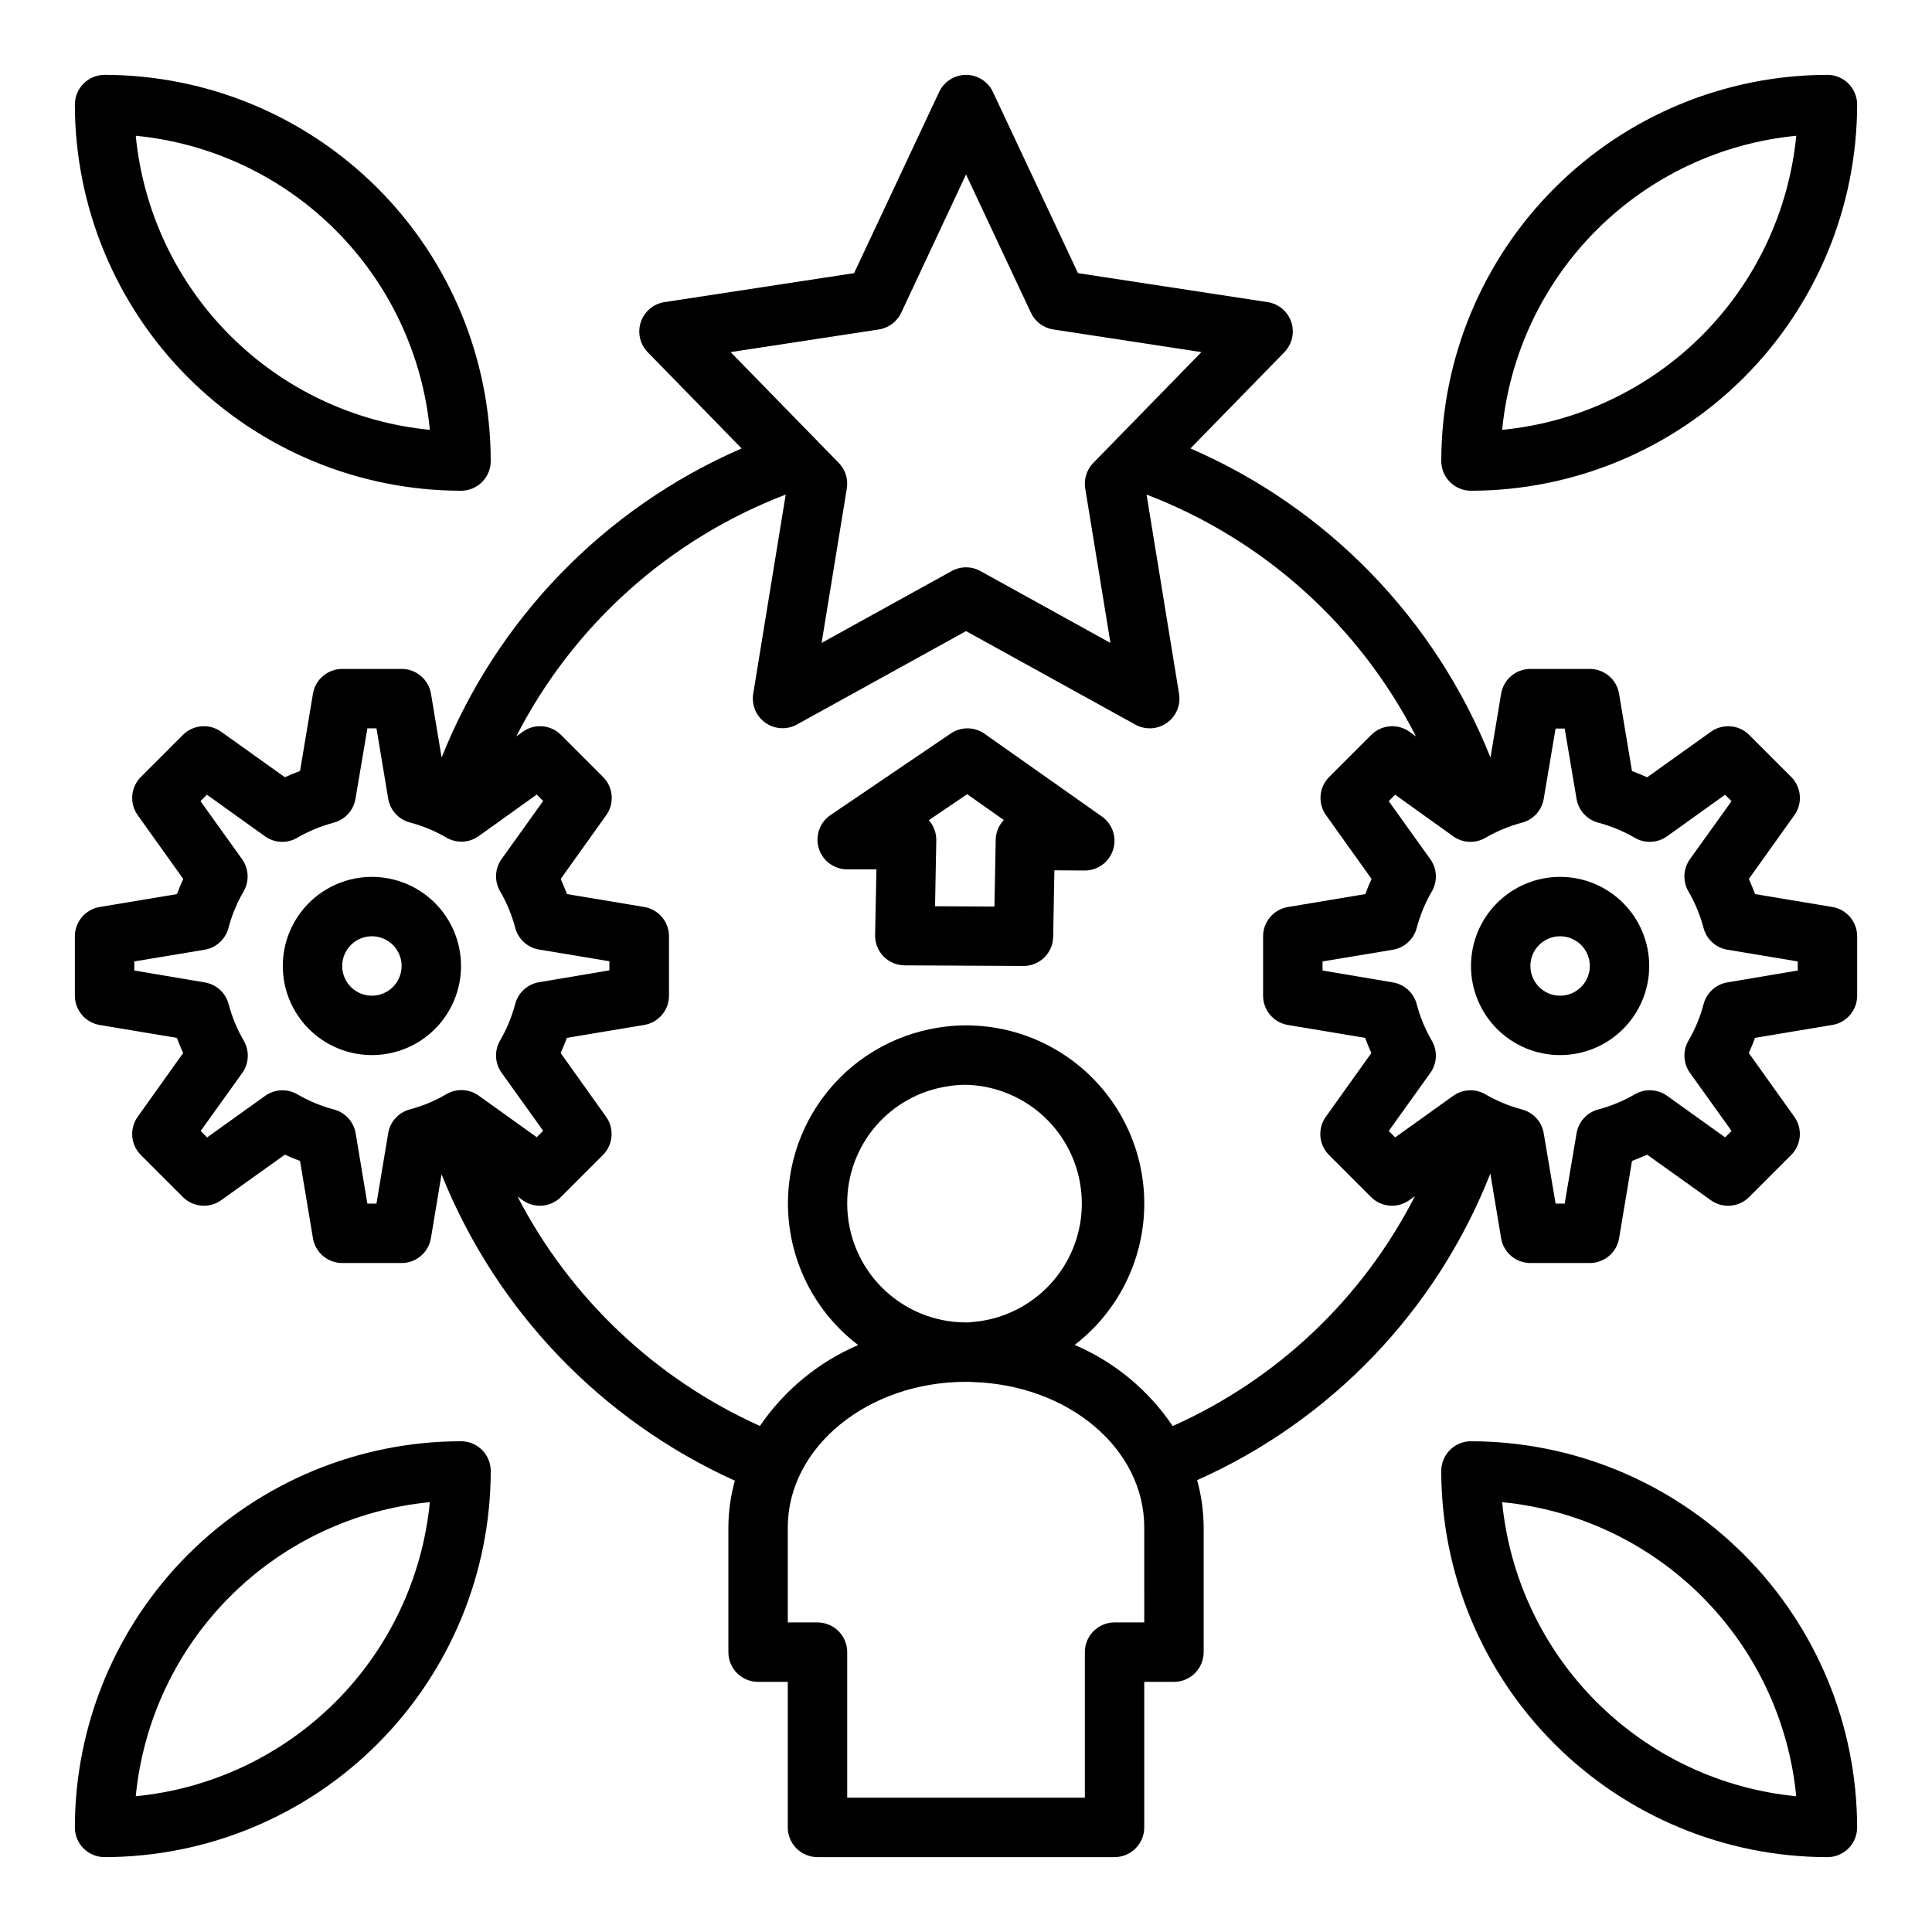
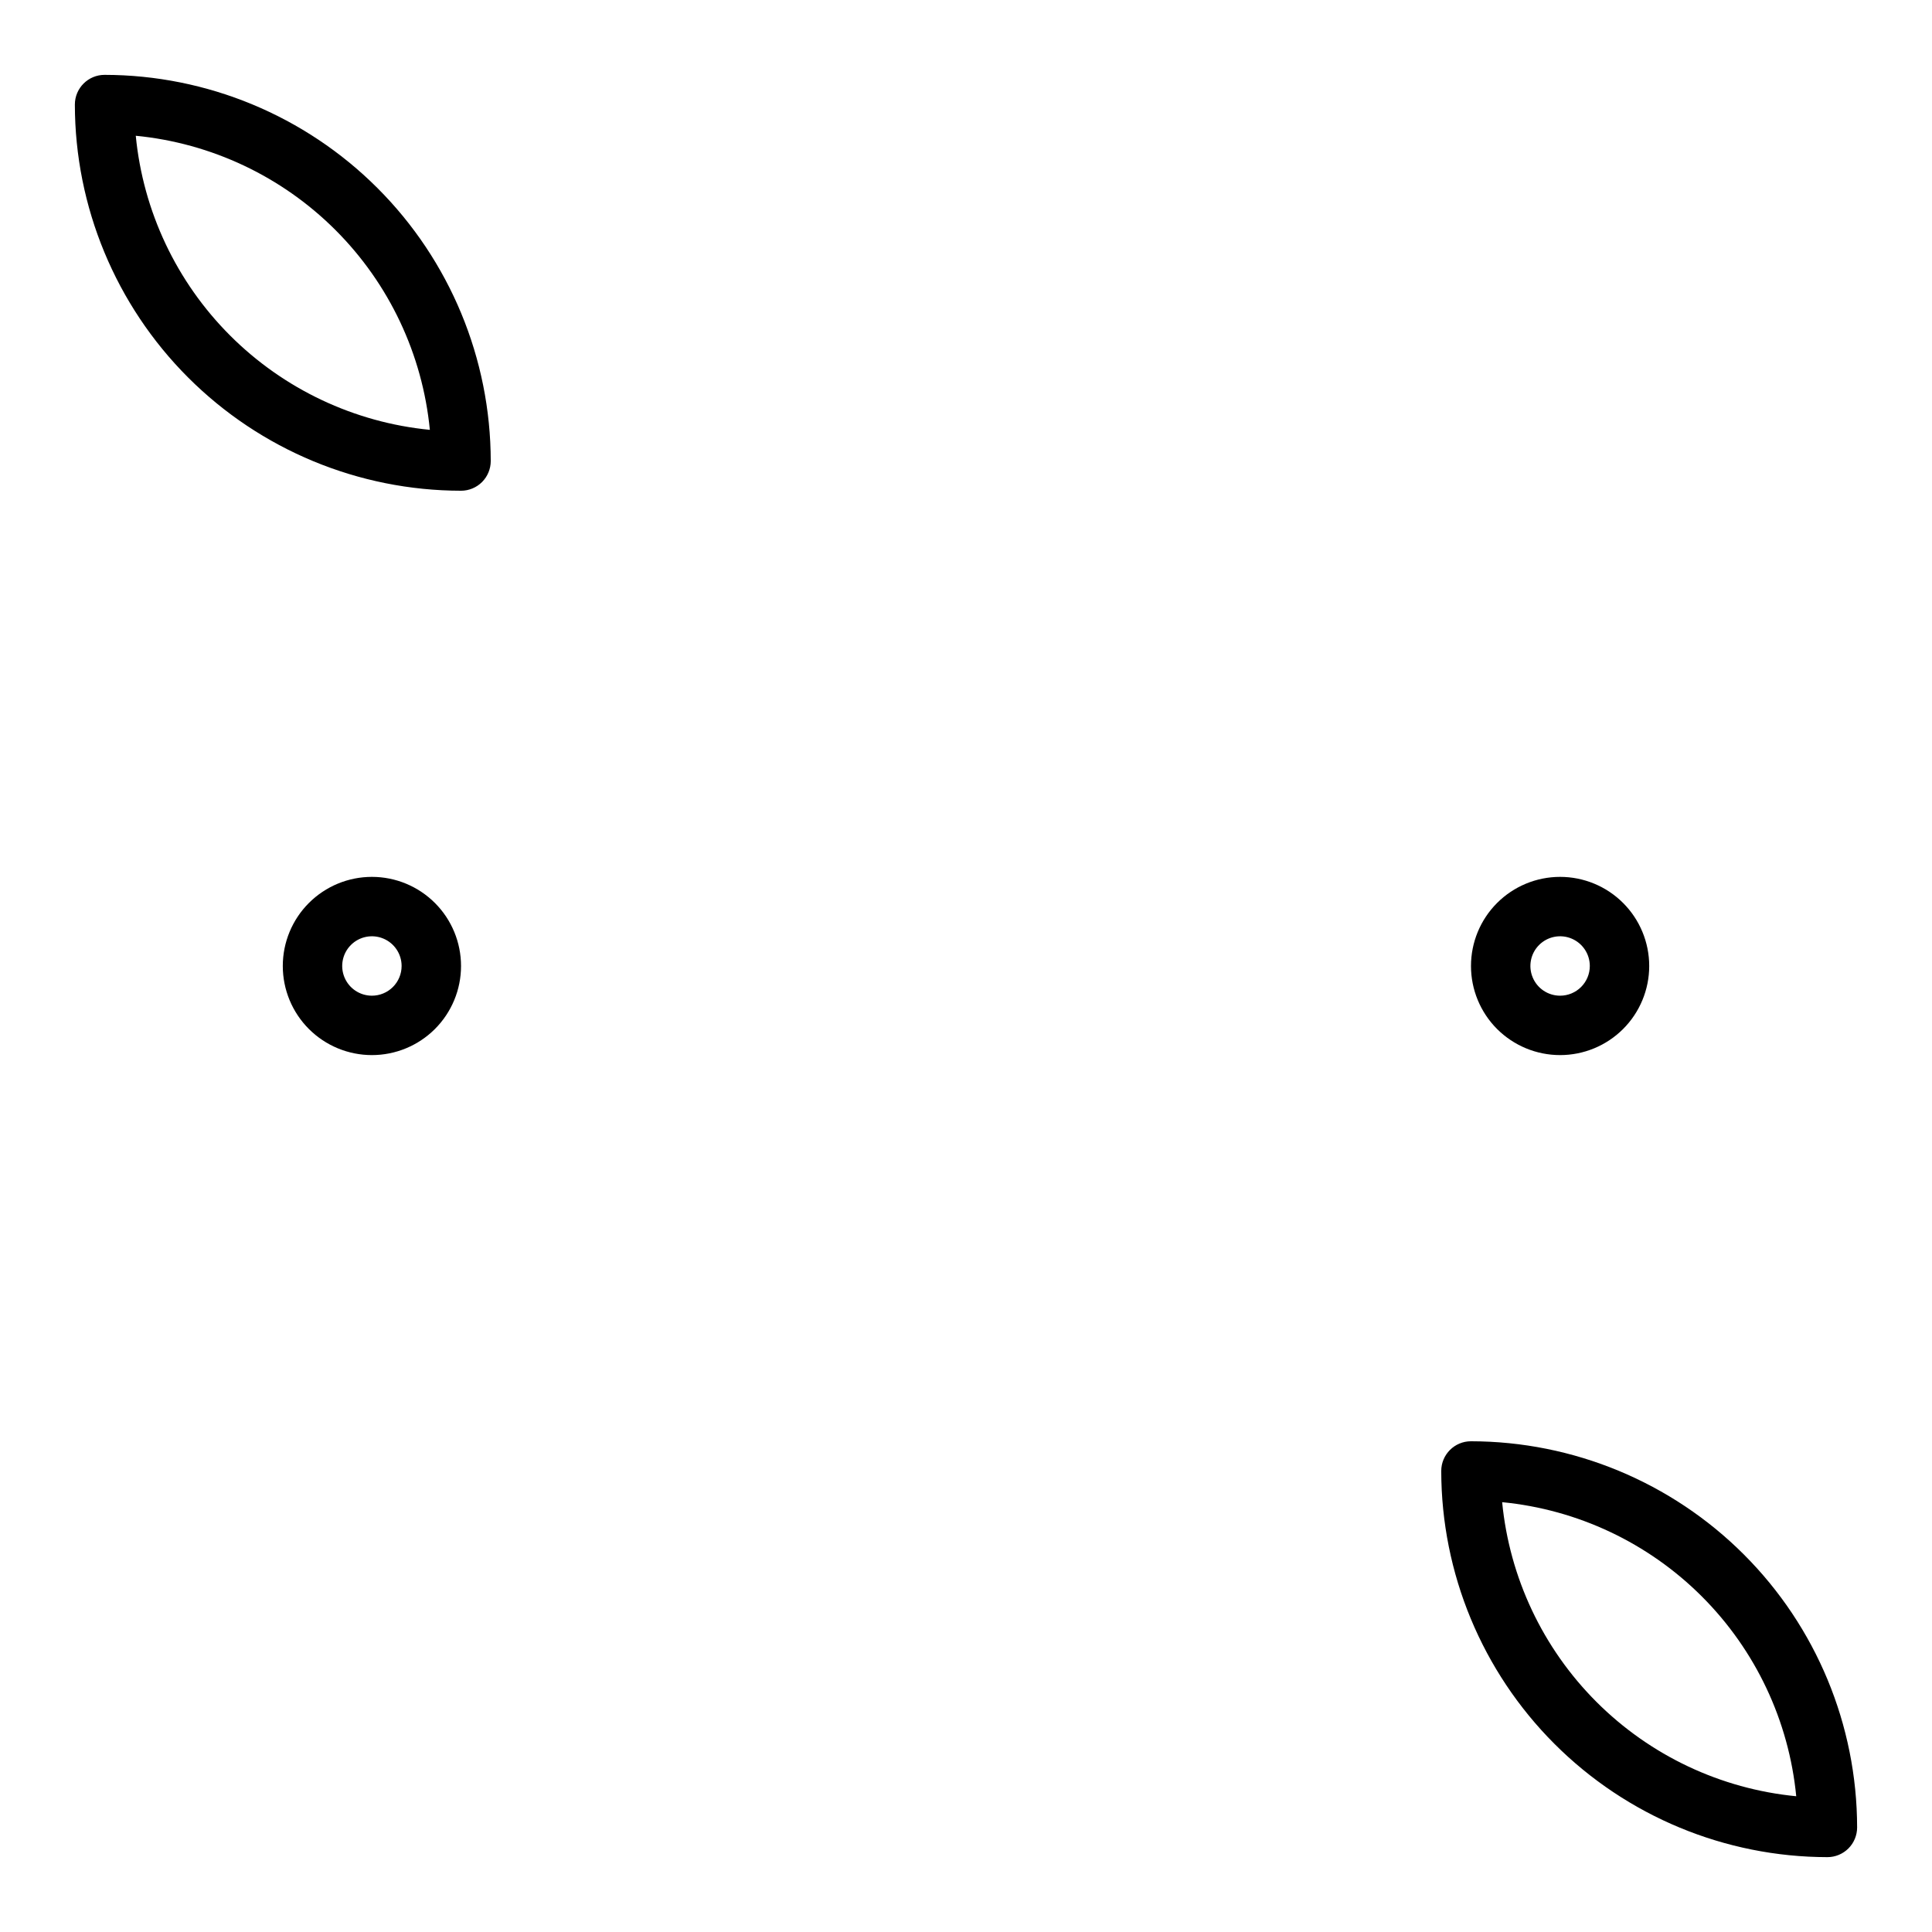
<svg xmlns="http://www.w3.org/2000/svg" fill="#000000" width="800px" height="800px" version="1.1" viewBox="144 144 512 512">
  <g>
-     <path d="m629.59 384.36-20.469-3.418c-0.523-1.359-1.078-2.699-1.66-4.016l12.066-16.895 0.004 0.004c2.234-3.129 1.875-7.418-0.844-10.137l-11.133-11.133c-2.719-2.723-7.012-3.082-10.145-0.844l-16.902 12.07c-1.316-0.605-2.656-1.156-4.016-1.652l-3.418-20.469h0.004c-0.625-3.801-3.91-6.594-7.762-6.598h-15.746c-3.848 0.004-7.129 2.785-7.762 6.582l-2.816 16.902c-14.656-36.73-43.234-66.176-79.508-81.918l24.883-25.496c2.062-2.113 2.766-5.199 1.832-8-0.938-2.797-3.363-4.836-6.281-5.281l-50.238-7.676-22.547-48.02c-1.297-2.758-4.07-4.523-7.121-4.523-3.051 0-5.828 1.766-7.125 4.523l-22.547 48.02-50.238 7.676c-2.918 0.445-5.34 2.484-6.277 5.281-0.938 2.801-0.23 5.887 1.828 8l24.883 25.496h0.004c-36.277 15.742-64.855 45.188-79.508 81.918l-2.816-16.902h-0.004c-0.633-3.801-3.922-6.586-7.777-6.582h-15.742c-3.848 0.004-7.133 2.785-7.762 6.582l-3.418 20.469c-1.363 0.5-2.703 1.051-4.016 1.652l-16.883-12.055c-3.137-2.238-7.43-1.879-10.148 0.844l-11.133 11.133c-2.719 2.719-3.074 7.008-0.84 10.137l12.066 16.895c-0.605 1.312-1.156 2.648-1.652 4.016l-20.469 3.418v-0.004c-3.801 0.625-6.594 3.91-6.598 7.762v15.746c0.004 3.844 2.781 7.125 6.574 7.762l20.469 3.418c0.5 1.363 1.051 2.703 1.652 4.016l-12.043 16.891c-2.234 3.133-1.879 7.418 0.84 10.141l11.133 11.133v-0.004c2.719 2.727 7.012 3.082 10.148 0.844l16.883-12.07c1.312 0.609 2.648 1.164 4.016 1.66l3.418 20.469c0.625 3.801 3.91 6.586 7.762 6.59h15.742c3.848 0 7.133-2.785 7.762-6.582l2.816-16.918 0.004 0.004c14.469 36.07 42.316 65.152 77.727 81.176-1.121 4.031-1.699 8.195-1.715 12.383v33.062c0 2.086 0.828 4.09 2.305 5.566 1.477 1.477 3.477 2.305 5.566 2.305h7.871v38.574c0 2.086 0.832 4.09 2.305 5.566 1.477 1.473 3.481 2.305 5.566 2.305h78.723c2.086 0 4.09-0.832 5.566-2.305 1.477-1.477 2.305-3.481 2.305-5.566v-38.574h7.871c2.09 0 4.09-0.828 5.566-2.305 1.477-1.477 2.309-3.481 2.309-5.566v-33.062c-0.02-4.231-0.602-8.441-1.734-12.52 35.555-15.844 63.461-45.027 77.707-81.254l2.859 17.145h-0.004c0.637 3.789 3.918 6.566 7.762 6.566h15.746c3.848 0 7.129-2.785 7.762-6.582l3.418-20.469c1.363-0.523 2.703-1.078 4.016-1.66l16.887 12.066-0.004 0.004c3.133 2.238 7.426 1.883 10.145-0.844l11.133-11.133v0.004c2.719-2.723 3.078-7.008 0.844-10.141l-12.07-16.902c0.609-1.316 1.164-2.656 1.66-4.016l20.469-3.418v0.004c3.801-0.629 6.586-3.91 6.59-7.762v-15.746c-0.004-3.844-2.781-7.125-6.574-7.762zm-252.69-153.05c2.594-0.395 4.82-2.059 5.934-4.43l17.172-36.645 17.199 36.645c1.117 2.371 3.34 4.035 5.934 4.43l39.25 6-28.66 29.371c-1.746 1.789-2.539 4.301-2.133 6.769l6.684 40.934-34.465-19.051c-2.371-1.312-5.25-1.312-7.621 0l-34.465 19.051 6.684-40.934c0.406-2.469-0.387-4.981-2.133-6.769l-28.66-29.371zm-124.27 206.69c-2.988 0.789-5.238 3.25-5.754 6.297l-3.109 18.676h-2.41l-3.109-18.648 0.004-0.004c-0.52-3.047-2.769-5.508-5.758-6.297-3.394-0.895-6.652-2.246-9.688-4.016-2.68-1.559-6.023-1.398-8.543 0.402l-15.383 11.02-1.699-1.707 11.02-15.383c1.801-2.516 1.957-5.856 0.402-8.531-1.77-3.039-3.121-6.305-4.016-9.707-0.789-2.984-3.25-5.231-6.297-5.746l-18.703-3.156v-2.41l18.656-3.109c3.043-0.512 5.508-2.762 6.297-5.746 0.895-3.402 2.246-6.664 4.016-9.707 1.555-2.676 1.398-6.016-0.402-8.531l-11.02-15.383 1.699-1.707 15.383 11.02c2.519 1.805 5.863 1.961 8.543 0.402 3.035-1.77 6.293-3.117 9.688-4.016 2.988-0.789 5.238-3.25 5.754-6.297l3.16-18.695h2.41l3.109 18.648h-0.004c0.516 3.047 2.766 5.508 5.754 6.297 3.398 0.898 6.656 2.246 9.691 4.016 2.68 1.559 6.023 1.402 8.543-0.402l15.383-11.02 1.699 1.707-11.02 15.383h-0.004c-1.797 2.516-1.957 5.856-0.398 8.531 1.77 3.039 3.117 6.305 4.012 9.707 0.793 2.984 3.254 5.231 6.301 5.746l18.656 3.109v2.41l-18.656 3.148c-3.047 0.516-5.508 2.762-6.301 5.746-0.895 3.402-2.242 6.668-4.012 9.707-1.559 2.676-1.398 6.016 0.398 8.531l11.02 15.383-1.699 1.707-15.383-11.02h0.004c-2.519-1.801-5.863-1.961-8.543-0.402-3.035 1.781-6.293 3.141-9.691 4.047zm194.61 135.96h-7.871c-4.348 0-7.871 3.527-7.871 7.875v38.57h-62.977v-38.57c0-2.09-0.832-4.09-2.309-5.566-1.477-1.477-3.477-2.309-5.566-2.309h-7.871v-25.188c0-21.254 21.184-38.574 47.23-38.574 0.48 0 0.938 0 1.793 0.055 25.473 0.789 45.438 17.711 45.438 38.504zm-78.719-110.99c-0.039-7.527 2.641-14.816 7.543-20.527 4.902-5.711 11.699-9.465 19.141-10.57 1.59-0.262 3.195-0.395 4.805-0.391 10.852 0.277 20.793 6.125 26.312 15.473 5.516 9.352 5.828 20.883 0.824 30.516-5.004 9.633-14.617 16.012-25.438 16.875l-0.867 0.094c-0.277 0.023-0.555 0.027-0.832 0.016-8.352 0-16.363-3.316-22.266-9.223-5.906-5.902-9.223-13.914-9.223-22.262zm86.254 58.945c-6.41-9.52-15.43-16.984-25.98-21.5 10.496-8.066 17.125-20.172 18.27-33.359 1.148-13.188-3.293-26.25-12.242-36.008-8.945-9.758-21.574-15.312-34.812-15.312-2.461-0.008-4.914 0.191-7.34 0.598-12.246 1.918-23.246 8.578-30.621 18.547-7.371 9.969-10.523 22.438-8.77 34.711 1.754 12.27 8.27 23.359 18.137 30.863-10.539 4.523-19.57 11.961-26.031 21.438-27.652-12.449-50.293-33.871-64.242-60.797l1.355 0.969h-0.004c3.133 2.238 7.426 1.883 10.148-0.844l11.133-11.133-0.004 0.004c2.723-2.723 3.078-7.008 0.844-10.141l-12.043-16.895c0.605-1.316 1.156-2.656 1.66-4.016l20.469-3.418-0.004 0.004c3.801-0.629 6.59-3.91 6.59-7.762v-15.746c0-3.844-2.781-7.125-6.57-7.762l-20.469-3.418c-0.523-1.359-1.078-2.699-1.66-4.016l12.066-16.895v0.004c2.234-3.129 1.879-7.418-0.844-10.137l-11.133-11.133h0.004c-2.723-2.723-7.016-3.082-10.148-0.844l-1.723 1.234v0.004c15.07-29.445 40.508-52.273 71.406-64.086l-8.613 52.805c-0.469 2.961 0.781 5.934 3.231 7.664 2.449 1.734 5.668 1.922 8.305 0.492l44.871-24.781 44.871 24.781h-0.004c2.641 1.457 5.879 1.281 8.344-0.453 2.465-1.734 3.723-4.727 3.238-7.703l-8.613-52.805c30.898 11.812 56.336 34.641 71.406 64.086l-1.723-1.234v-0.004c-3.133-2.238-7.426-1.879-10.148 0.844l-11.133 11.133h0.004c-2.723 2.719-3.078 7.008-0.844 10.137l12.066 16.895c-0.609 1.312-1.16 2.648-1.652 4.016l-20.469 3.418 0.004-0.004c-3.816 0.613-6.625 3.898-6.629 7.762v15.746c0 3.844 2.781 7.125 6.574 7.762l20.469 3.418c0.492 1.363 1.043 2.703 1.652 4.016l-12.066 16.895-0.004-0.004c-2.234 3.133-1.879 7.418 0.844 10.141l11.133 11.133-0.004-0.004c2.723 2.727 7.016 3.082 10.148 0.844l1.488-1.07c-13.801 27.051-36.457 48.551-64.188 60.922zm165.65-120.72-18.656 3.148c-3.043 0.516-5.508 2.762-6.297 5.746-0.895 3.402-2.246 6.668-4.016 9.707-1.555 2.676-1.398 6.016 0.402 8.531l11.02 15.383-1.699 1.707-15.383-11.02c-2.519-1.801-5.863-1.961-8.539-0.402-3.035 1.77-6.297 3.121-9.691 4.016-2.988 0.789-5.238 3.25-5.754 6.297l-3.156 18.66h-2.41l-3.148-18.648v-0.004c-0.516-3.047-2.766-5.508-5.754-6.297-3.394-0.895-6.656-2.246-9.691-4.016-2.676-1.559-6.019-1.398-8.539 0.402l-15.383 11.02-1.699-1.707 11.02-15.383c1.801-2.516 1.957-5.856 0.402-8.531-1.77-3.039-3.121-6.305-4.016-9.707-0.793-2.984-3.254-5.231-6.297-5.746l-18.656-3.148v-2.41l18.656-3.109c3.043-0.512 5.504-2.762 6.297-5.746 0.895-3.402 2.246-6.664 4.016-9.707 1.555-2.676 1.398-6.016-0.402-8.531l-11.02-15.383 1.699-1.707 15.383 11.02c2.519 1.805 5.863 1.961 8.539 0.402 3.035-1.77 6.297-3.117 9.691-4.016 2.988-0.789 5.238-3.25 5.754-6.297l3.148-18.648h2.41l3.148 18.648c0.516 3.047 2.766 5.508 5.754 6.297 3.394 0.898 6.656 2.246 9.691 4.016 2.676 1.559 6.019 1.402 8.539-0.402l15.383-11.02 1.699 1.707-11.02 15.383c-1.801 2.516-1.957 5.856-0.402 8.531 1.77 3.043 3.121 6.305 4.016 9.707 0.789 2.984 3.254 5.234 6.297 5.746l18.656 3.109z" />
    <path d="m557.44 376.38c-6.262 0-12.27 2.488-16.699 6.918-4.426 4.426-6.914 10.434-6.914 16.699 0 6.262 2.488 12.27 6.914 16.699 4.43 4.426 10.438 6.914 16.699 6.914 6.266 0 12.273-2.488 16.699-6.914 4.43-4.43 6.918-10.438 6.918-16.699 0-6.266-2.488-12.273-6.918-16.699-4.426-4.43-10.434-6.918-16.699-6.918zm0 31.488c-3.184 0-6.055-1.918-7.269-4.859-1.219-2.941-0.547-6.328 1.703-8.578 2.254-2.254 5.641-2.926 8.582-1.707s4.859 4.09 4.859 7.273c0 2.086-0.832 4.09-2.309 5.566-1.477 1.477-3.477 2.305-5.566 2.305z" />
    <path d="m242.56 376.38c-6.266 0-12.27 2.488-16.699 6.918-4.43 4.426-6.918 10.434-6.918 16.699 0 6.262 2.488 12.27 6.918 16.699 4.43 4.426 10.434 6.914 16.699 6.914 6.262 0 12.27-2.488 16.699-6.914 4.43-4.43 6.918-10.438 6.918-16.699 0-6.266-2.488-12.273-6.918-16.699-4.43-4.43-10.438-6.918-16.699-6.918zm0 31.488c-3.184 0-6.055-1.918-7.273-4.859-1.219-2.941-0.543-6.328 1.707-8.578 2.25-2.254 5.637-2.926 8.578-1.707 2.941 1.219 4.859 4.09 4.859 7.273 0 2.086-0.828 4.09-2.305 5.566-1.477 1.477-3.481 2.305-5.566 2.305z" />
    <path d="m266.18 274.05c2.086 0 4.09-0.832 5.566-2.305 1.473-1.477 2.305-3.481 2.305-5.566-0.031-27.133-10.824-53.145-30.008-72.328-19.188-19.188-45.199-29.98-72.328-30.012-4.348 0-7.875 3.527-7.875 7.875 0.031 27.129 10.824 53.141 30.012 72.328 19.184 19.184 45.195 29.977 72.328 30.008zm-8.266-16.137c-20.012-1.949-38.723-10.785-52.938-25s-23.051-32.926-24.996-52.934c20.008 1.945 38.719 10.781 52.934 24.996s23.051 32.926 25 52.938z" />
-     <path d="m628.29 163.84c-27.133 0.031-53.145 10.824-72.328 30.012-19.188 19.184-29.98 45.195-30.012 72.328 0 2.086 0.832 4.09 2.309 5.566 1.477 1.473 3.477 2.305 5.566 2.305 27.129-0.031 53.141-10.824 72.328-30.008 19.184-19.188 29.977-45.199 30.008-72.328 0-2.09-0.832-4.09-2.305-5.566-1.477-1.477-3.481-2.309-5.566-2.309zm-86.199 94.074c1.945-20.012 10.781-38.723 24.996-52.938 14.215-14.215 32.926-23.051 52.938-24.996-1.949 20.008-10.785 38.719-25 52.934-14.215 14.215-32.926 23.051-52.934 25z" />
    <path d="m533.82 525.95c-4.348 0-7.875 3.527-7.875 7.875 0.031 27.129 10.824 53.141 30.012 72.328 19.184 19.184 45.195 29.977 72.328 30.008 2.086 0 4.09-0.832 5.566-2.305 1.473-1.477 2.305-3.481 2.305-5.566-0.031-27.133-10.824-53.145-30.008-72.328-19.188-19.188-45.199-29.98-72.328-30.012zm8.266 16.137v0.004c20.008 1.945 38.719 10.781 52.934 24.996 14.215 14.215 23.051 32.926 25 52.938-20.012-1.949-38.723-10.785-52.938-25-14.215-14.215-23.051-32.926-24.996-52.934z" />
-     <path d="m274.05 533.82c0-2.09-0.832-4.09-2.305-5.566-1.477-1.477-3.481-2.309-5.566-2.309-27.133 0.031-53.145 10.824-72.328 30.012-19.188 19.184-29.98 45.195-30.012 72.328 0 2.086 0.832 4.09 2.309 5.566 1.477 1.473 3.477 2.305 5.566 2.305 27.129-0.031 53.141-10.824 72.328-30.008 19.184-19.188 29.977-45.199 30.008-72.328zm-16.137 8.266c-1.949 20.008-10.785 38.719-25 52.934-14.215 14.215-32.926 23.051-52.934 25 1.945-20.012 10.781-38.723 24.996-52.938 14.215-14.215 32.926-23.051 52.938-24.996z" />
-     <path d="m436.02 360.39-31.094-21.93c-2.68-1.891-6.246-1.922-8.957-0.082l-31.883 21.625c-2.856 1.945-4.113 5.523-3.098 8.824 1.016 3.305 4.066 5.559 7.523 5.559h7.754l-0.355 17.422c-0.039 2.106 0.766 4.141 2.238 5.648 1.473 1.508 3.488 2.363 5.594 2.371l31.488 0.164v0.004c4.289 0 7.789-3.434 7.871-7.723l0.324-17.633 7.965 0.055h0.098c3.426-0.004 6.461-2.227 7.496-5.496 1.039-3.266-0.16-6.832-2.965-8.809zm-28.148 6.18-0.332 17.68-15.742-0.086 0.328-17.438c0.039-1.973-0.672-3.891-1.98-5.367l10.164-6.894 9.707 6.848h-0.004c-1.344 1.426-2.106 3.301-2.141 5.258z" />
  </g>
</svg>